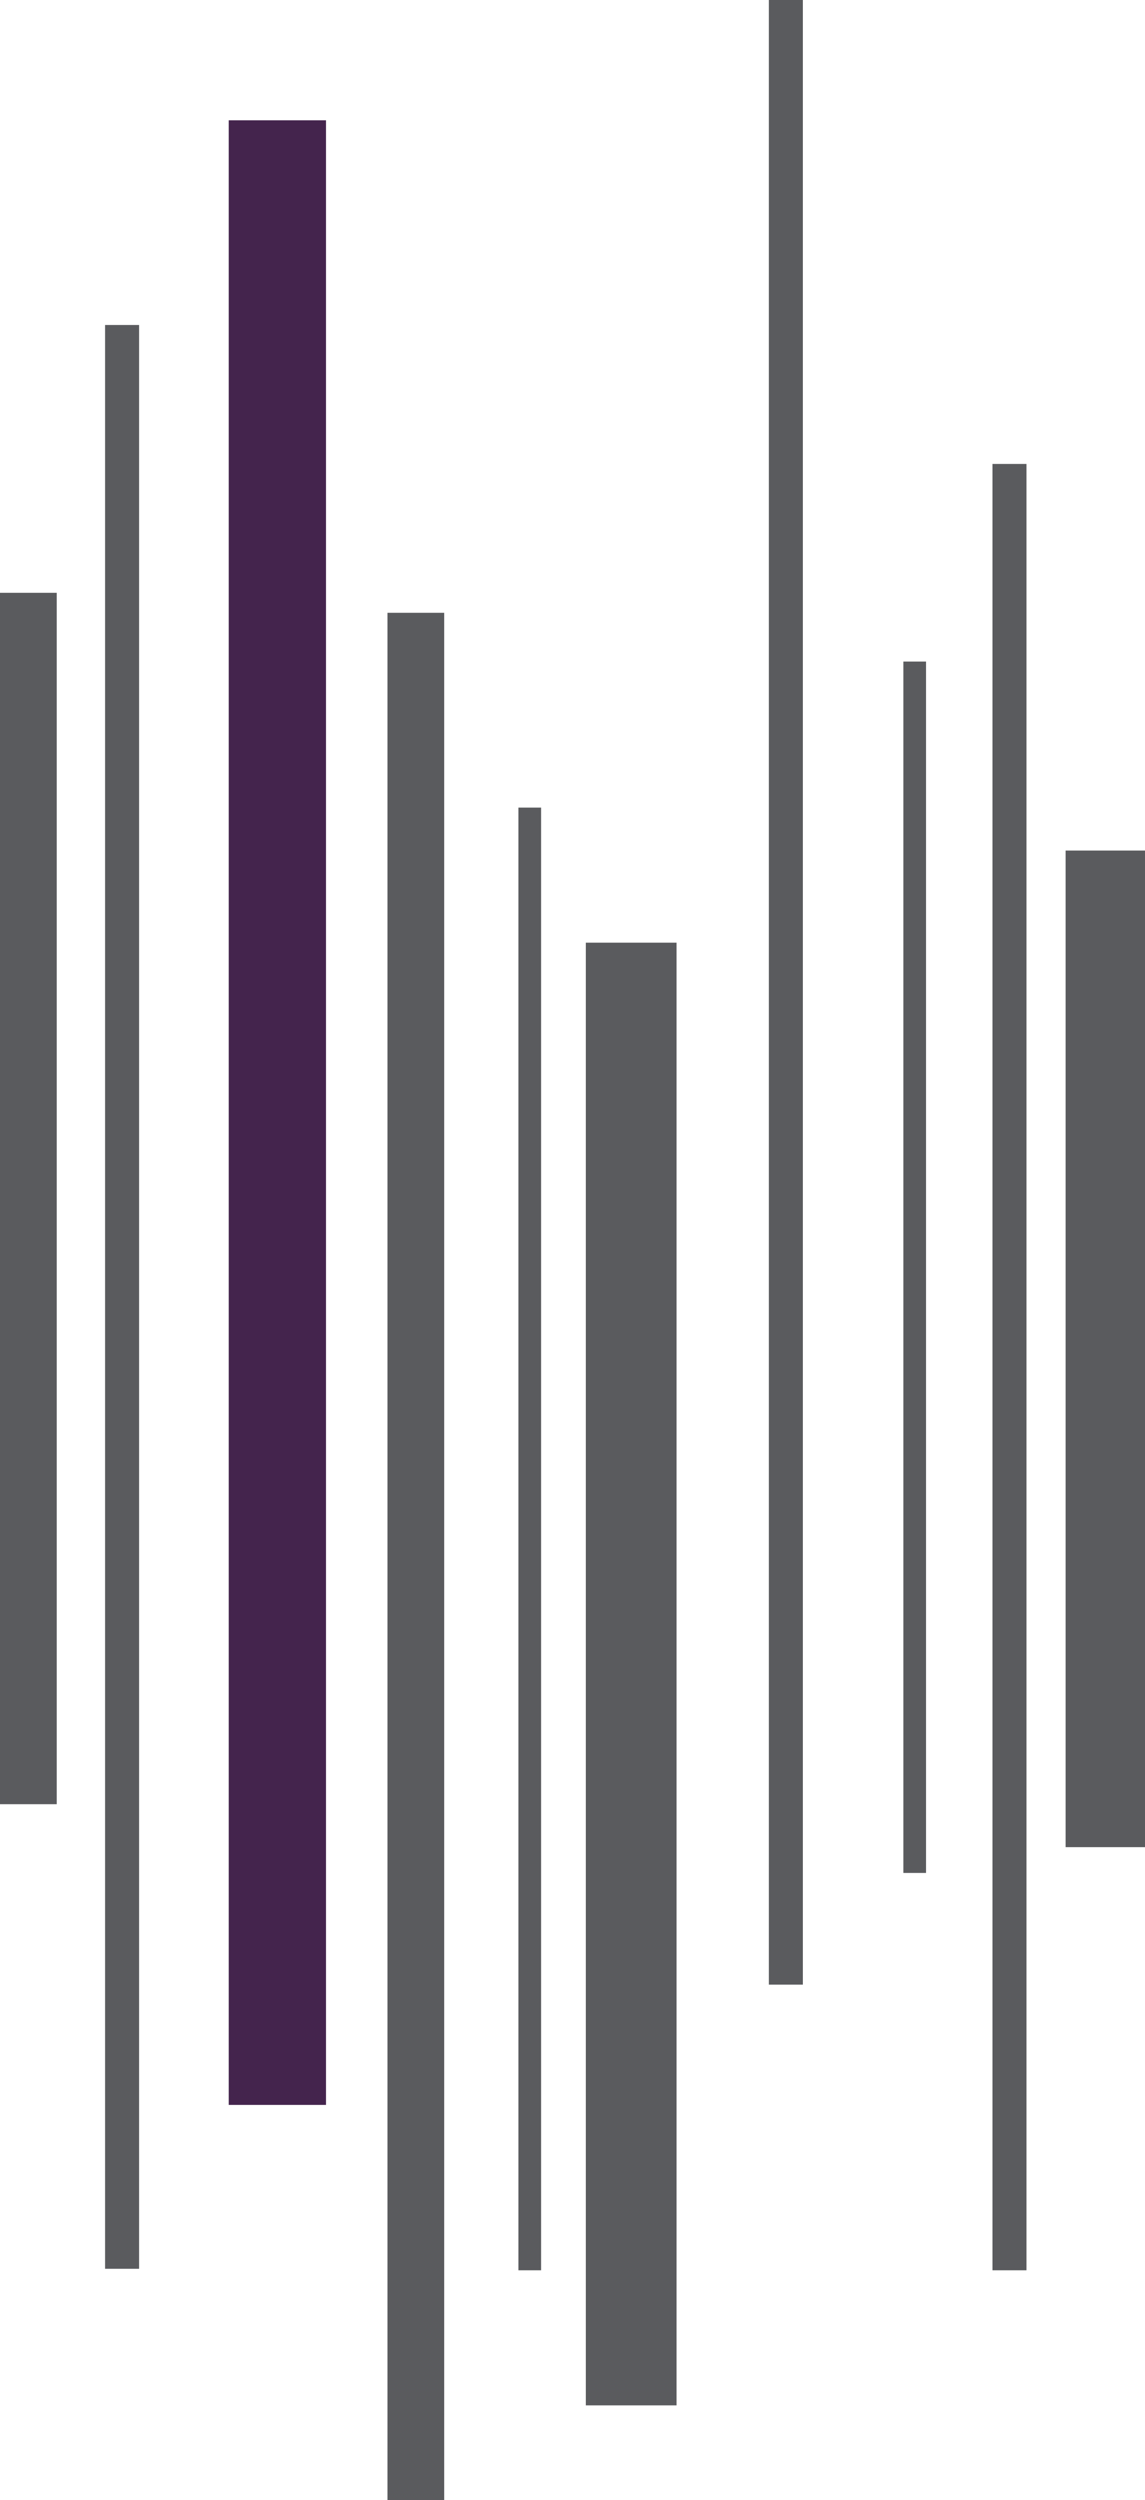
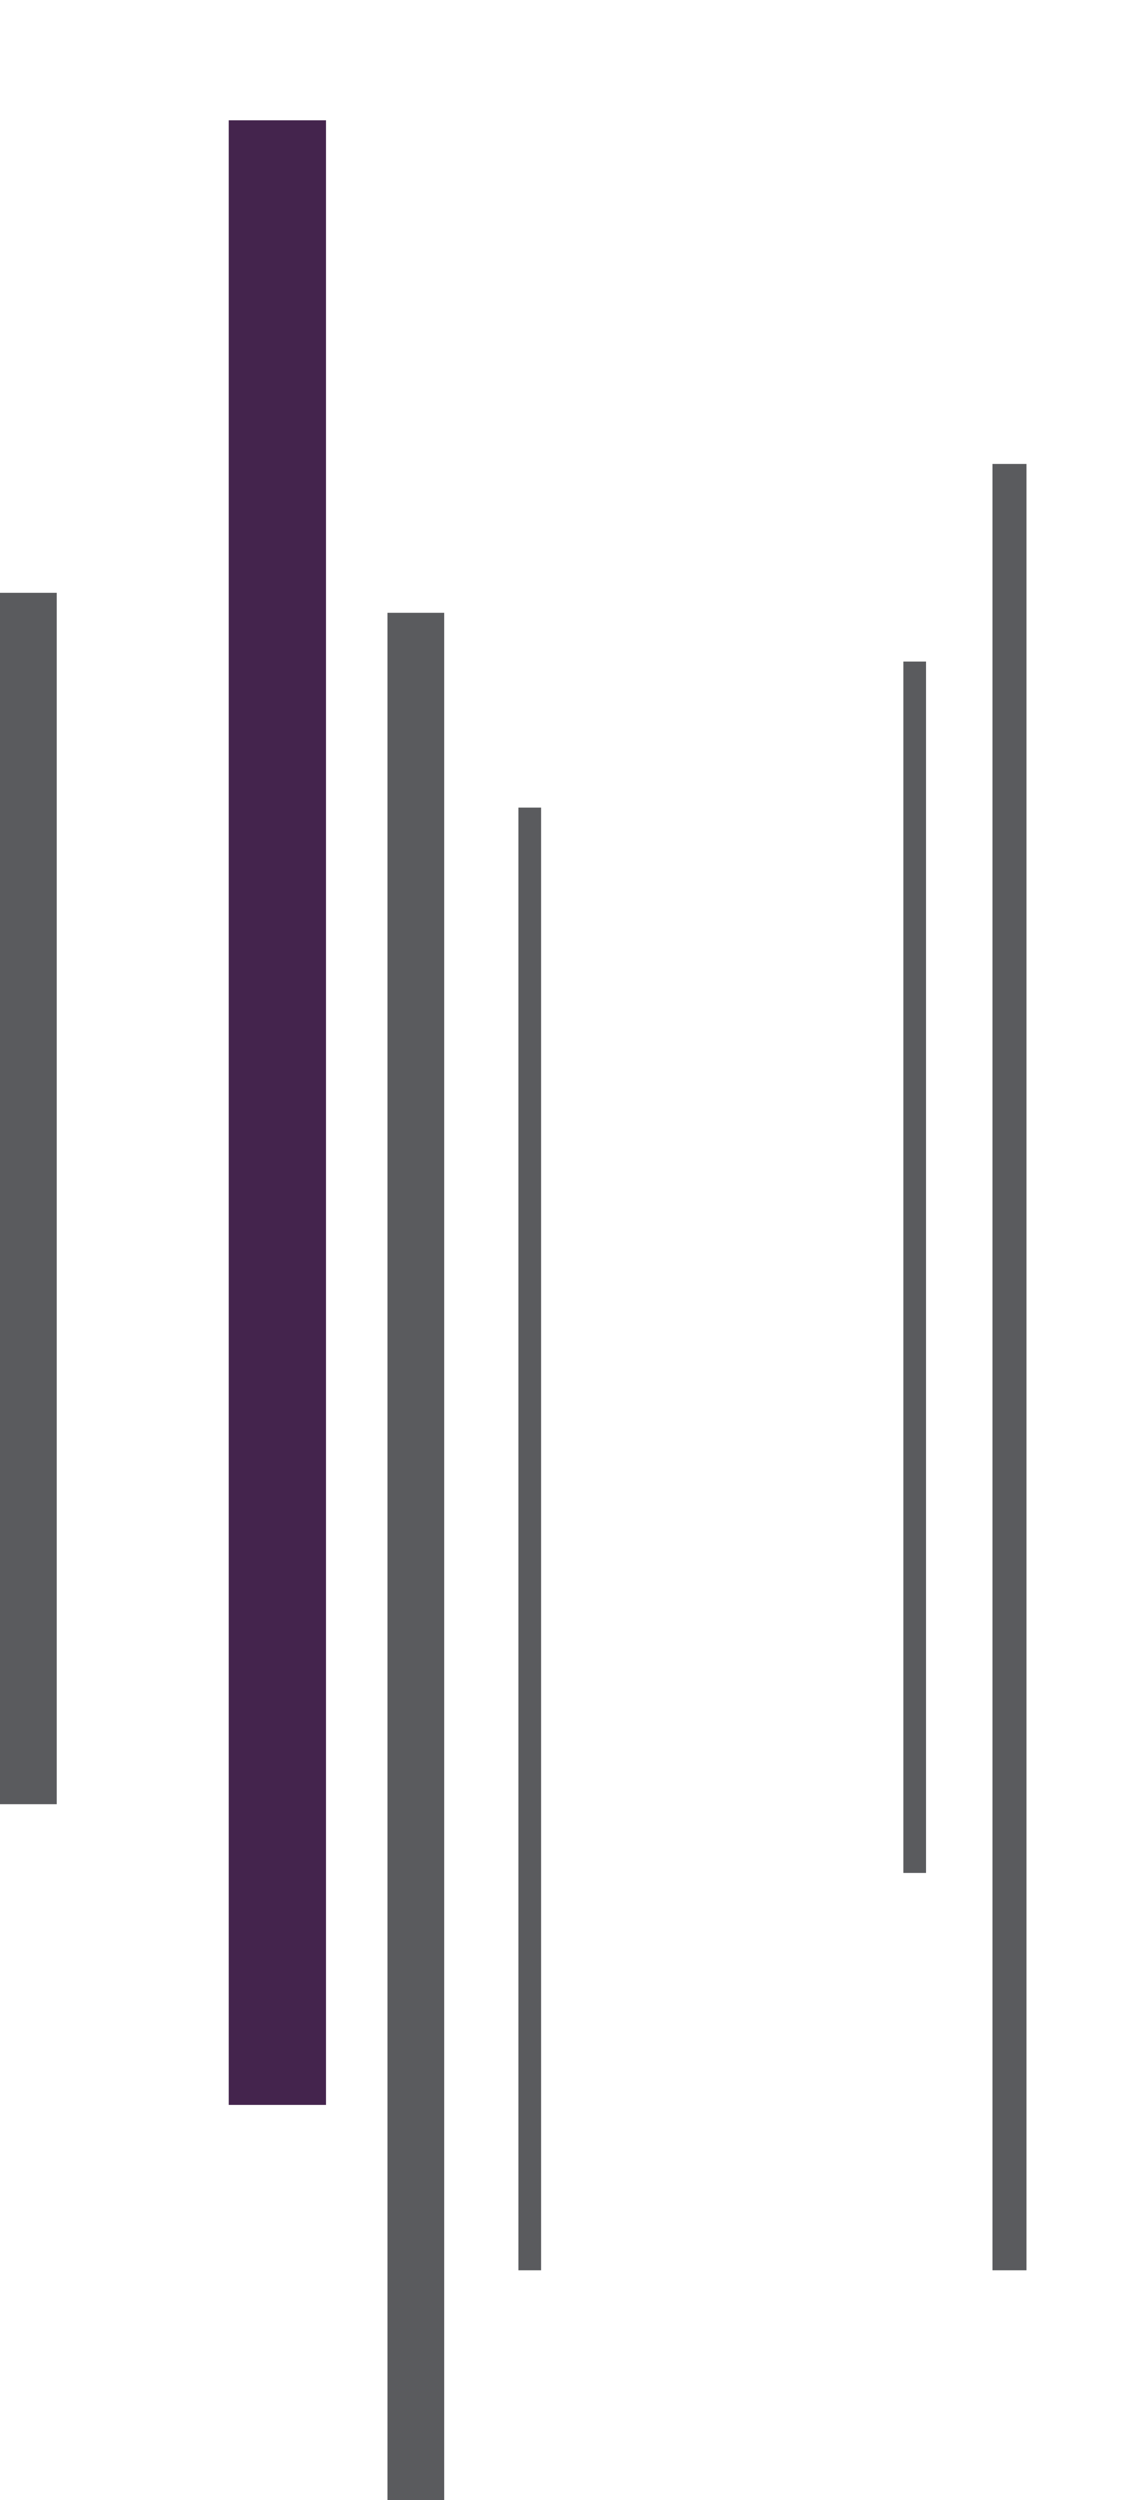
<svg xmlns="http://www.w3.org/2000/svg" id="Group_348" data-name="Group 348" width="106.13" height="231.629" viewBox="0 0 106.13 231.629">
-   <rect id="Rectangle_349" data-name="Rectangle 349" width="3.154" height="180.089" transform="translate(9.739 30.109)" fill="#5a5b5e" />
  <rect id="Rectangle_350" data-name="Rectangle 350" width="9.016" height="183.87" transform="translate(21.201 11.144)" fill="#44244d" />
  <rect id="Rectangle_351" data-name="Rectangle 351" width="5.258" height="174.855" transform="translate(35.915 56.774)" fill="#5a5b5e" />
-   <rect id="Rectangle_352" data-name="Rectangle 352" width="8.41" height="135.515" transform="translate(54.3 87.336)" fill="#5a5b5e" />
-   <rect id="Rectangle_353" data-name="Rectangle 353" width="3.152" height="183.872" transform="translate(71.265)" fill="#5a5b5e" />
  <rect id="Rectangle_354" data-name="Rectangle 354" width="2.101" height="112.232" transform="translate(83.733 61.291)" fill="#5a5b5e" />
  <rect id="Rectangle_355" data-name="Rectangle 355" width="2.103" height="135.514" transform="translate(48.052 74.822)" fill="#5a5b5e" />
  <rect id="Rectangle_356" data-name="Rectangle 356" width="3.152" height="167.353" transform="translate(91.993 42.983)" fill="#5a5b5e" />
  <rect id="Rectangle_357" data-name="Rectangle 357" width="5.258" height="112.233" transform="translate(0 54.922)" fill="#5a5b5e" />
-   <rect id="Rectangle_358" data-name="Rectangle 358" width="7.359" height="92.332" transform="translate(98.771 78.802)" fill="#5a5b5e" />
</svg>